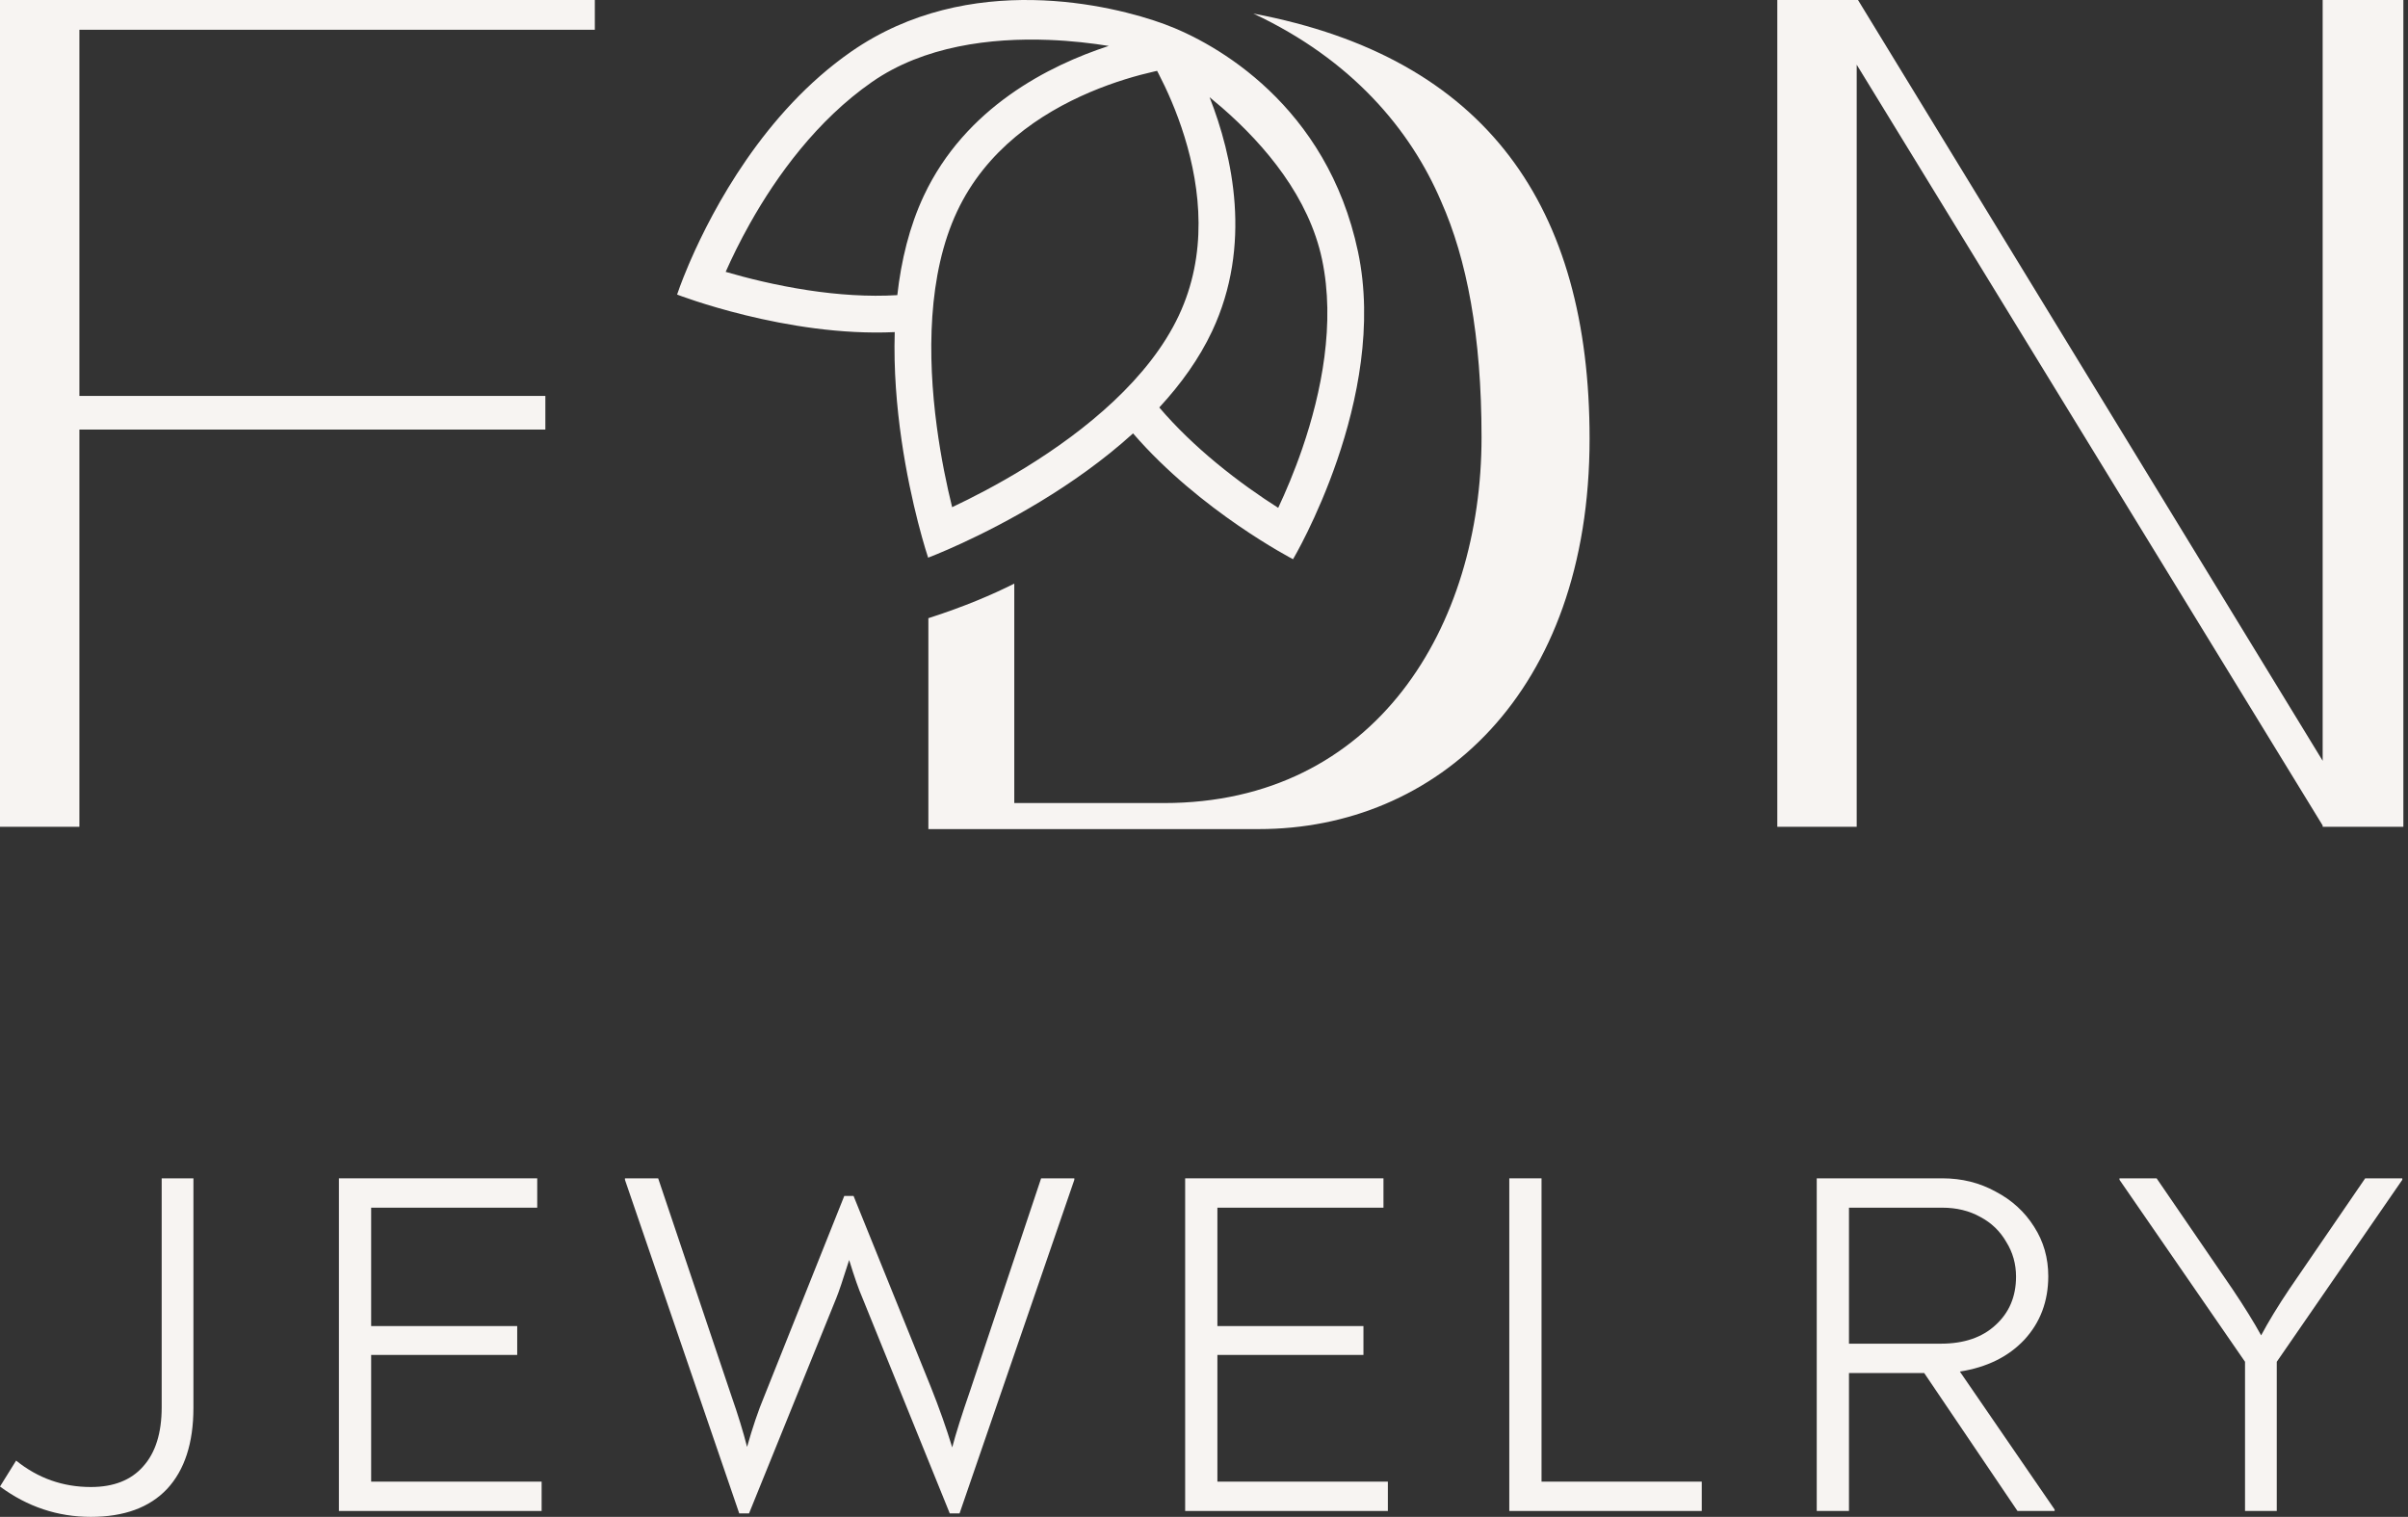
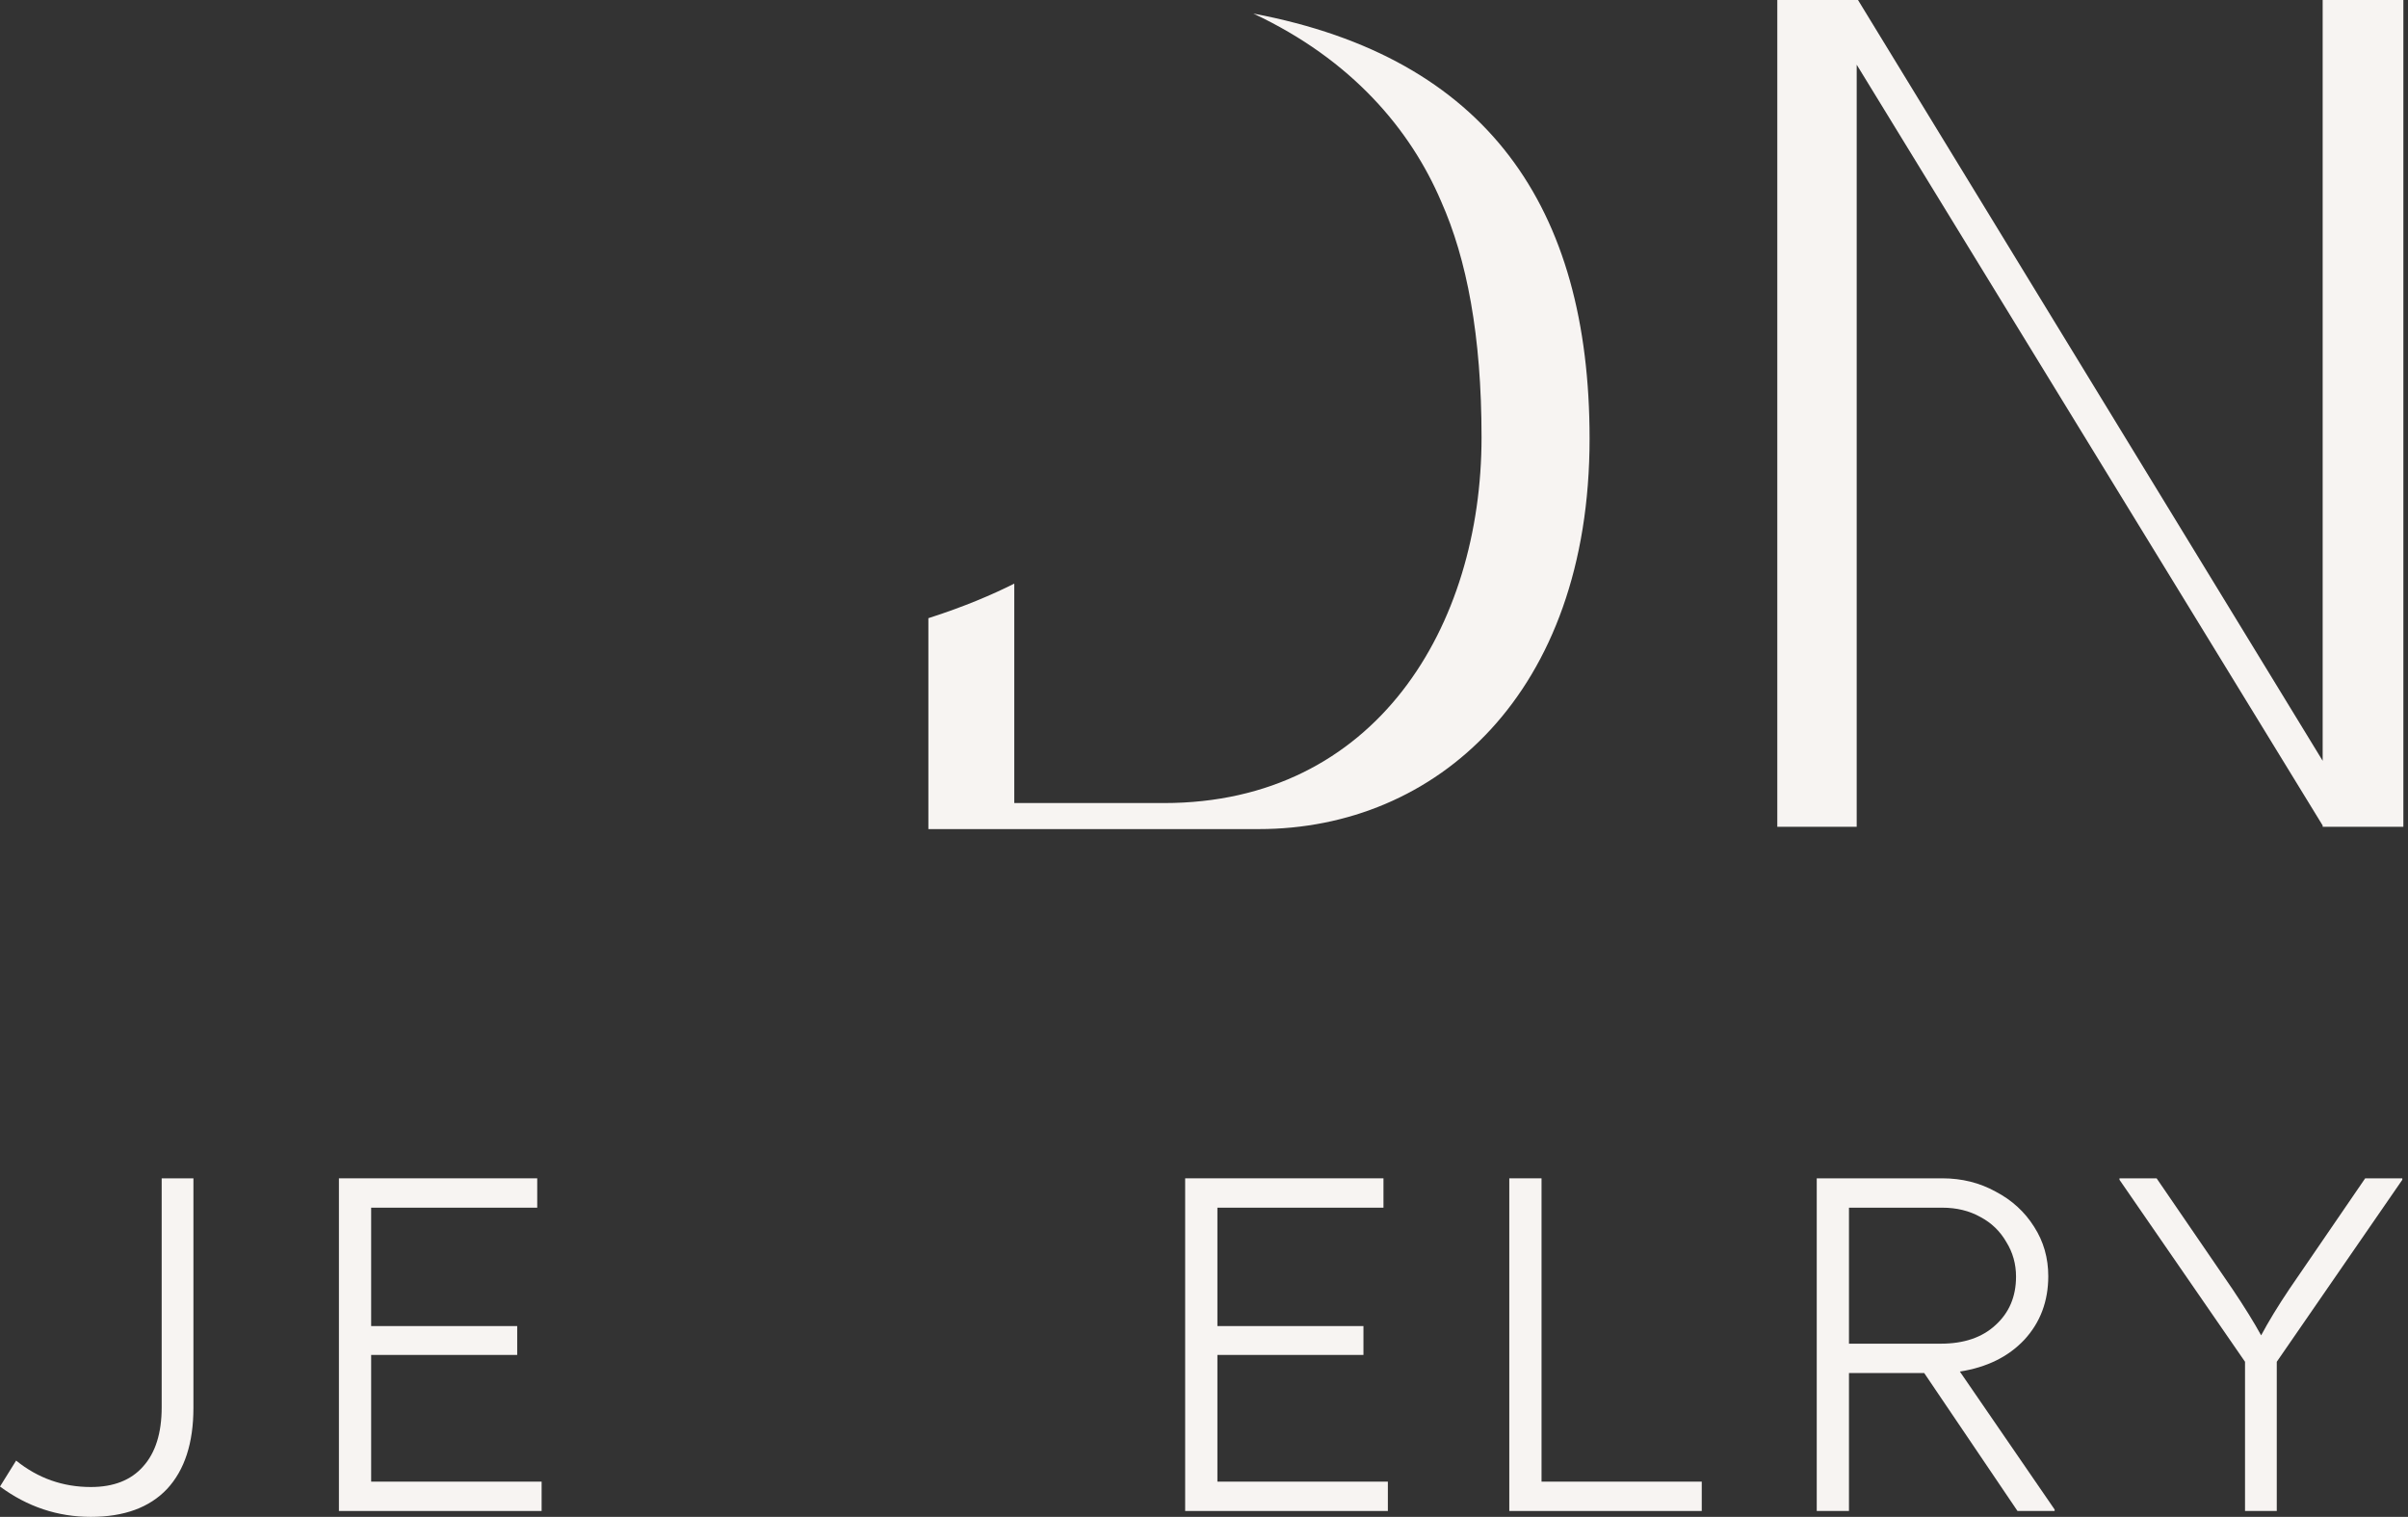
<svg xmlns="http://www.w3.org/2000/svg" width="354" height="223" viewBox="0 0 354 223" fill="none">
  <rect x="0" y="0" width="354" height="223" fill="#333333" stroke="none" />
  <path d="M13.356 222.999C8.473 222.999 4.021 221.512 0 218.54L2.37 214.728C5.577 217.317 9.239 218.612 13.356 218.612C16.707 218.612 19.269 217.605 21.04 215.591C22.859 213.577 23.769 210.677 23.769 206.889V173.23H28.436V206.961C28.436 212.139 27.144 216.118 24.559 218.899C21.974 221.632 18.239 222.999 13.356 222.999Z" fill="#F7F4F2" />
  <path d="M79.624 217.821V222.136H49.824V173.23H78.978V177.546H54.563V194.95H76.034V199.193H54.563V217.821H79.624Z" fill="#F7F4F2" />
-   <path d="M157.938 173.23V173.446L141.063 222.495H139.627L126.773 190.779C126.247 189.58 125.601 187.734 124.835 185.241C123.925 188.118 123.303 189.964 122.968 190.779L110.114 222.495H108.678L91.874 173.446V173.23H96.757L107.529 205.235C108.486 207.968 109.252 210.461 109.827 212.714C110.64 209.837 111.478 207.368 112.34 205.307L124.117 175.82H125.481L136.827 203.868C138.071 206.985 139.125 209.957 139.986 212.786C140.513 210.772 141.399 207.968 142.643 204.372L153.055 173.23H157.938Z" fill="#F7F4F2" />
  <path d="M204.03 217.821V222.136H174.23V173.23H203.384V177.546H178.969V194.95H200.44V199.193H178.969V217.821H204.03Z" fill="#F7F4F2" />
  <path d="M221.881 173.23H226.621V217.821H250.174V222.136H221.881V173.23Z" fill="#F7F4F2" />
  <path d="M302.05 221.92V222.136H296.592L282.877 201.854H271.818V222.136H267.079V173.23H285.534C288.406 173.23 291.015 173.878 293.361 175.172C295.755 176.419 297.646 178.145 299.034 180.35C300.422 182.508 301.116 184.929 301.116 187.614C301.116 191.306 299.943 194.423 297.598 196.964C295.252 199.457 292.092 201.015 288.119 201.639L302.05 221.92ZM285.318 197.539C288.717 197.539 291.398 196.628 293.361 194.806C295.372 192.984 296.377 190.611 296.377 187.686C296.377 185.816 295.898 184.114 294.941 182.58C294.031 180.998 292.763 179.775 291.135 178.912C289.507 178.001 287.64 177.546 285.534 177.546H271.818V197.539H285.318Z" fill="#F7F4F2" />
  <path d="M353.163 173.23V173.446L334.708 200.2V222.136H330.041V200.2L311.586 173.446V173.23H317.043L328.174 189.484C329.945 192.121 331.357 194.399 332.41 196.317C333.511 194.255 334.9 191.977 336.575 189.484L347.706 173.23H353.163Z" fill="#F7F4F2" />
  <path d="M341.455 0V111.848L273.145 0H261.281V121.549H272.953V9.511L341.455 121.359V121.549H353.319V0H341.455Z" fill="#F7F4F2" />
-   <path d="M87.445 4.375V0H0V121.549H11.672V63.152H80.174V58.207H11.672V4.375H87.445Z" fill="#F7F4F2" />
-   <path fill-rule="evenodd" clip-rule="evenodd" d="M118.79 42.669C123.148 43.33 127.637 43.648 131.914 43.389C132.481 38.318 133.681 33.312 135.814 28.773C141.913 15.793 154.238 9.61 162.999 6.753C160.576 6.362 157.546 5.997 154.187 5.868C145.655 5.539 135.791 6.758 128.185 12.054C120.1 17.682 114.197 25.832 110.268 32.819C108.758 35.504 107.569 37.965 106.681 39.966C109.808 40.881 114.06 41.951 118.79 42.669ZM99.539 43.306C99.539 43.306 115.693 49.571 131.535 48.824C131.198 59.923 133.387 70.645 134.951 76.764C135.787 80.03 136.444 81.985 136.444 81.985C136.444 81.985 138.375 81.261 141.435 79.847C147.466 77.062 157.881 71.602 166.542 63.738C166.552 63.732 166.563 63.724 166.573 63.717C176.471 75.173 190.089 82.211 190.089 82.211C190.089 82.211 204.184 58.516 199.642 37.018C195.1 15.52 178.769 6.337 171.19 3.551C163.611 0.764 142.446 -4.464 125.095 7.616C112.302 16.523 104.798 30.756 101.518 38.274C101.423 38.492 101.331 38.705 101.243 38.911C100.087 41.62 99.539 43.306 99.539 43.306ZM170.434 59.913C172.952 62.865 175.82 65.585 178.744 68.007C182.114 70.8 185.381 73.052 187.909 74.659C188.989 72.362 190.271 69.368 191.455 65.921C194.28 57.692 196.329 47.491 194.352 38.136C192.436 29.068 186.083 21.424 179.641 15.82C179.028 15.287 178.42 14.778 177.821 14.291C181.212 22.932 184.128 36.055 178.193 48.686C176.279 52.759 173.582 56.488 170.47 59.855L170.474 59.858C170.462 59.876 170.448 59.894 170.434 59.913ZM150.712 68.76C159.631 63.272 168.953 55.636 173.299 46.386C177.534 37.373 176.519 27.835 174.142 20.129C172.966 16.317 171.497 13.097 170.324 10.836C170.25 10.693 170.176 10.553 170.104 10.417C169.971 10.446 169.834 10.477 169.694 10.508C167.242 11.063 163.874 12.007 160.235 13.555C152.885 16.68 144.957 22.029 140.708 31.072C136.349 40.347 136.341 52.376 137.716 62.695C138.335 67.346 139.209 71.469 139.973 74.563C142.882 73.19 146.674 71.245 150.712 68.76Z" fill="#F7F4F2" />
  <path fill-rule="evenodd" clip-rule="evenodd" d="M211.864 29.615C207.388 19.118 198.776 8.789 184.251 1.994C218.632 8.469 233.684 30.468 233.684 64.483C233.684 101.987 211.105 121.887 185.082 121.887H149.683H136.48V90.882C141.733 89.198 145.899 87.416 149.109 85.798V118.06H171.114C202.303 118.06 217.802 92.037 217.802 64.292C217.802 49.323 215.627 38.071 211.864 29.615Z" fill="#F7F4F2" />
</svg>